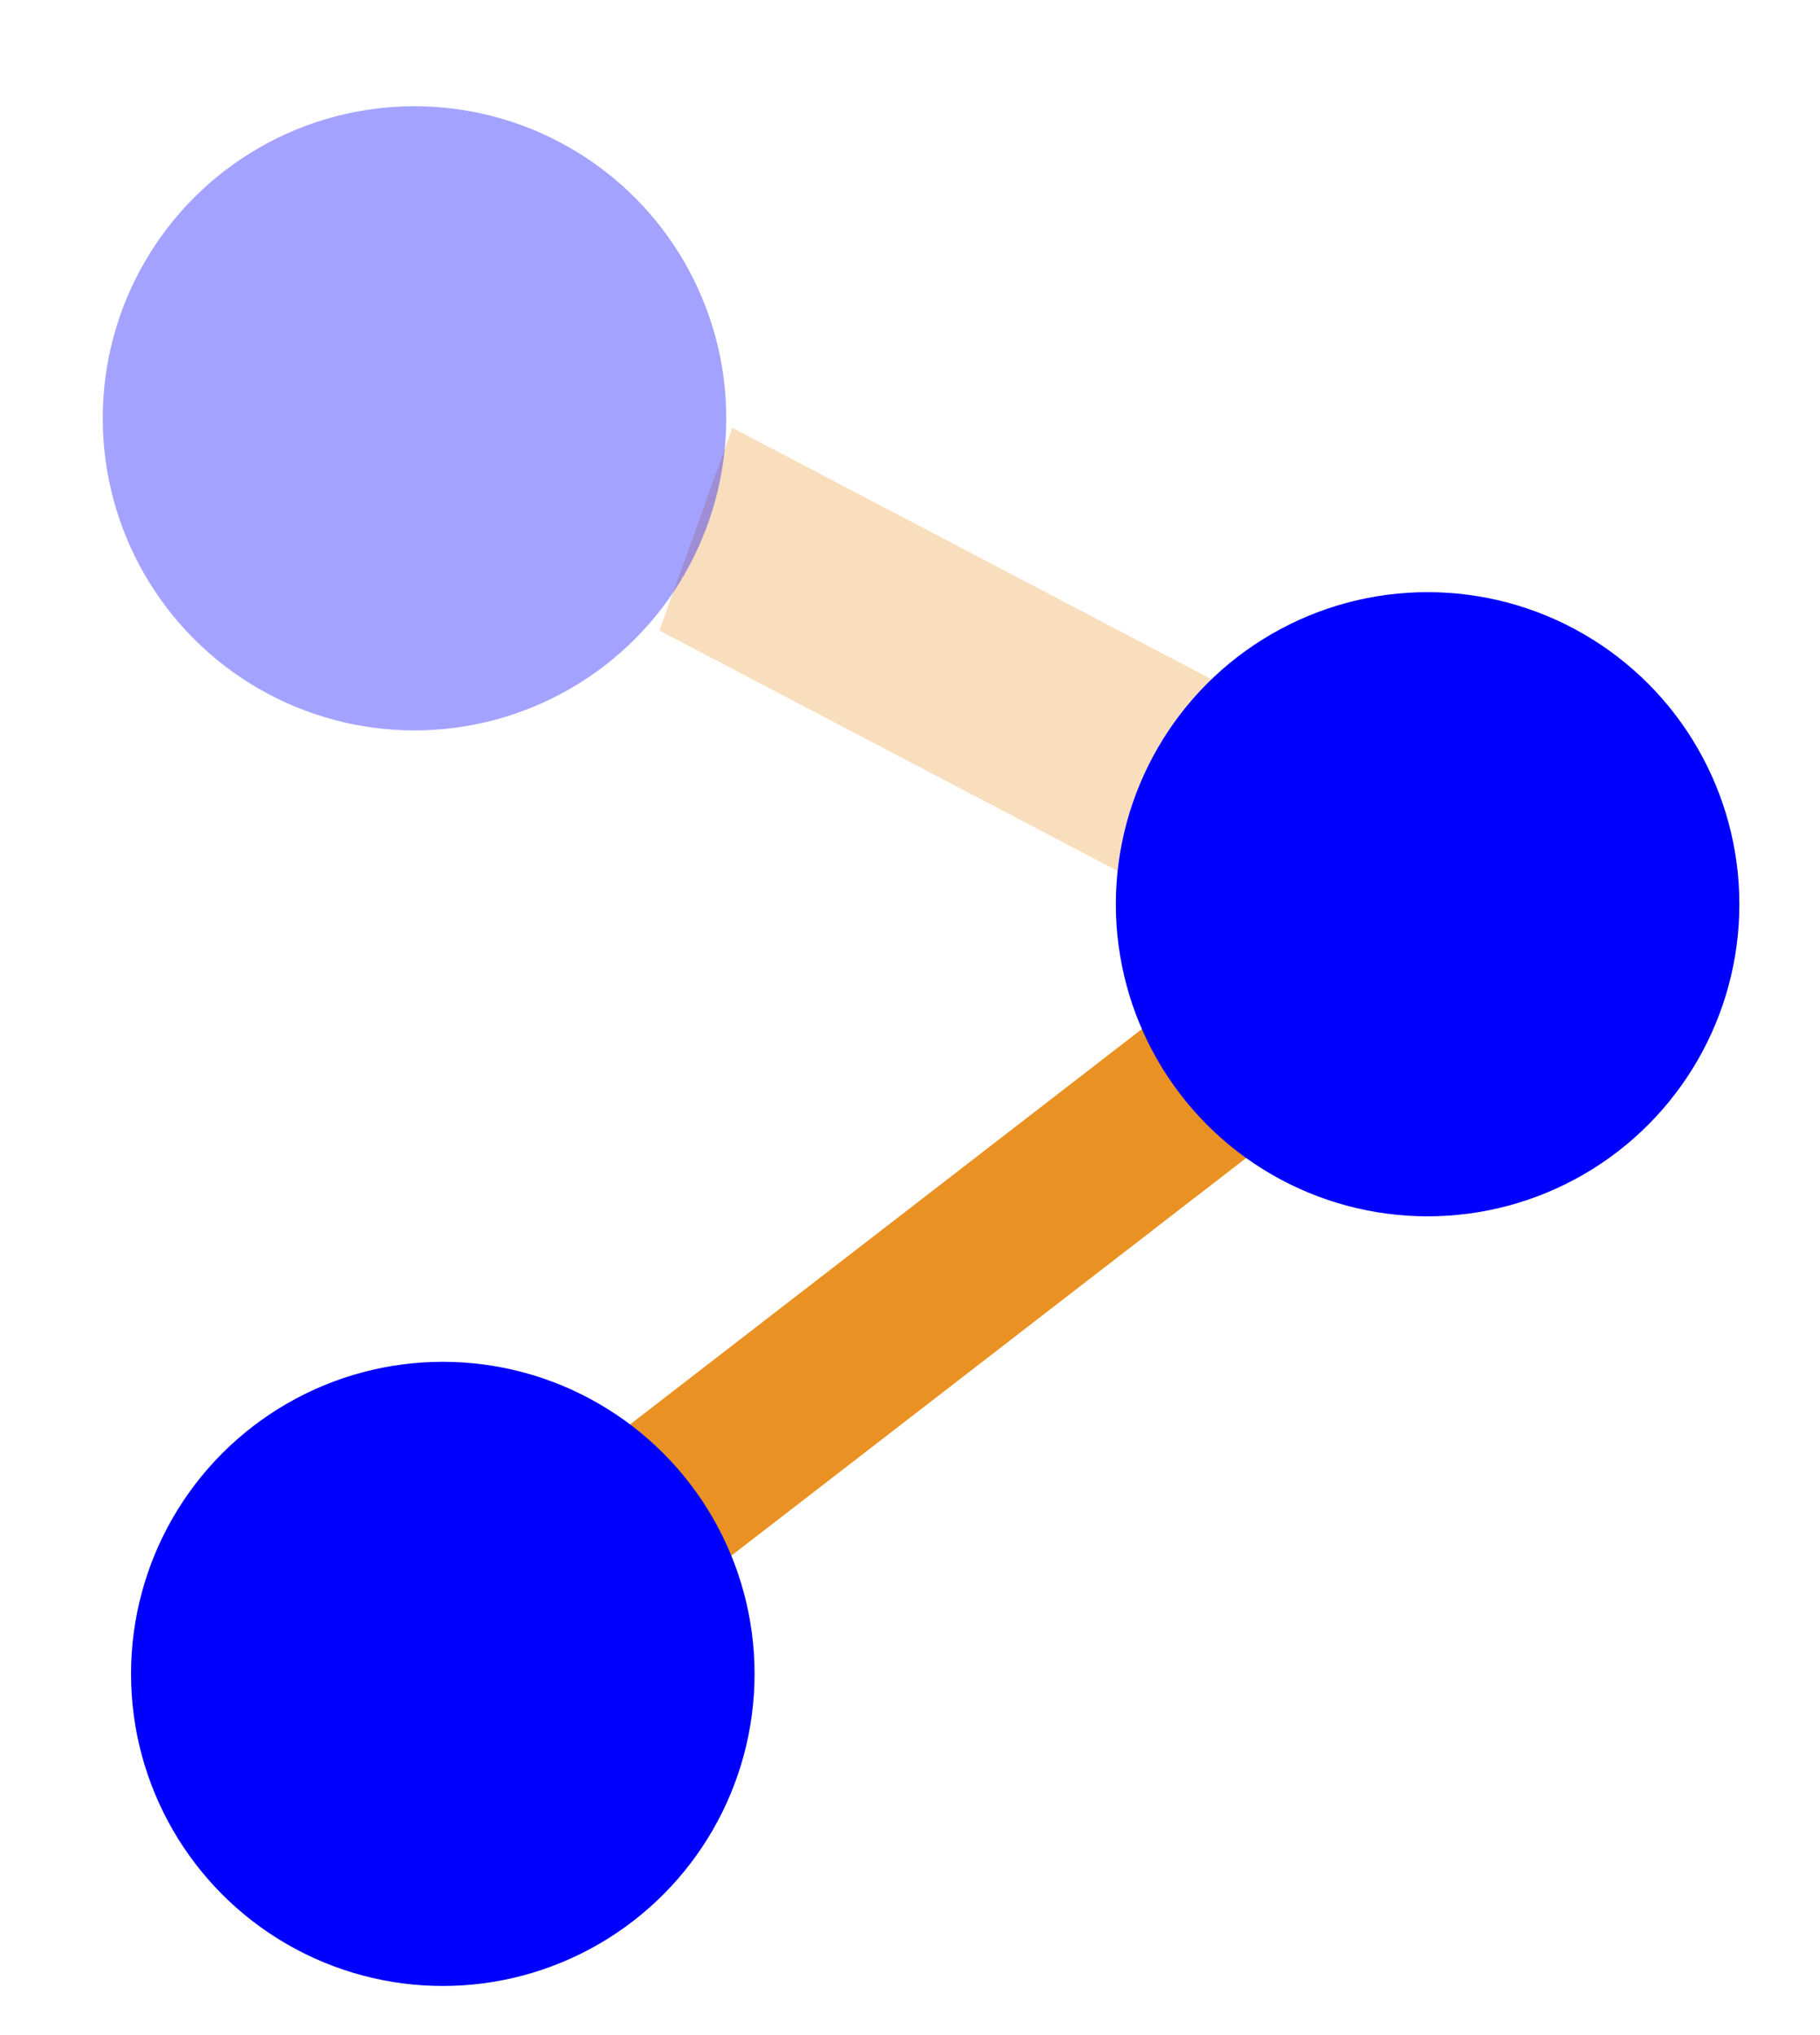
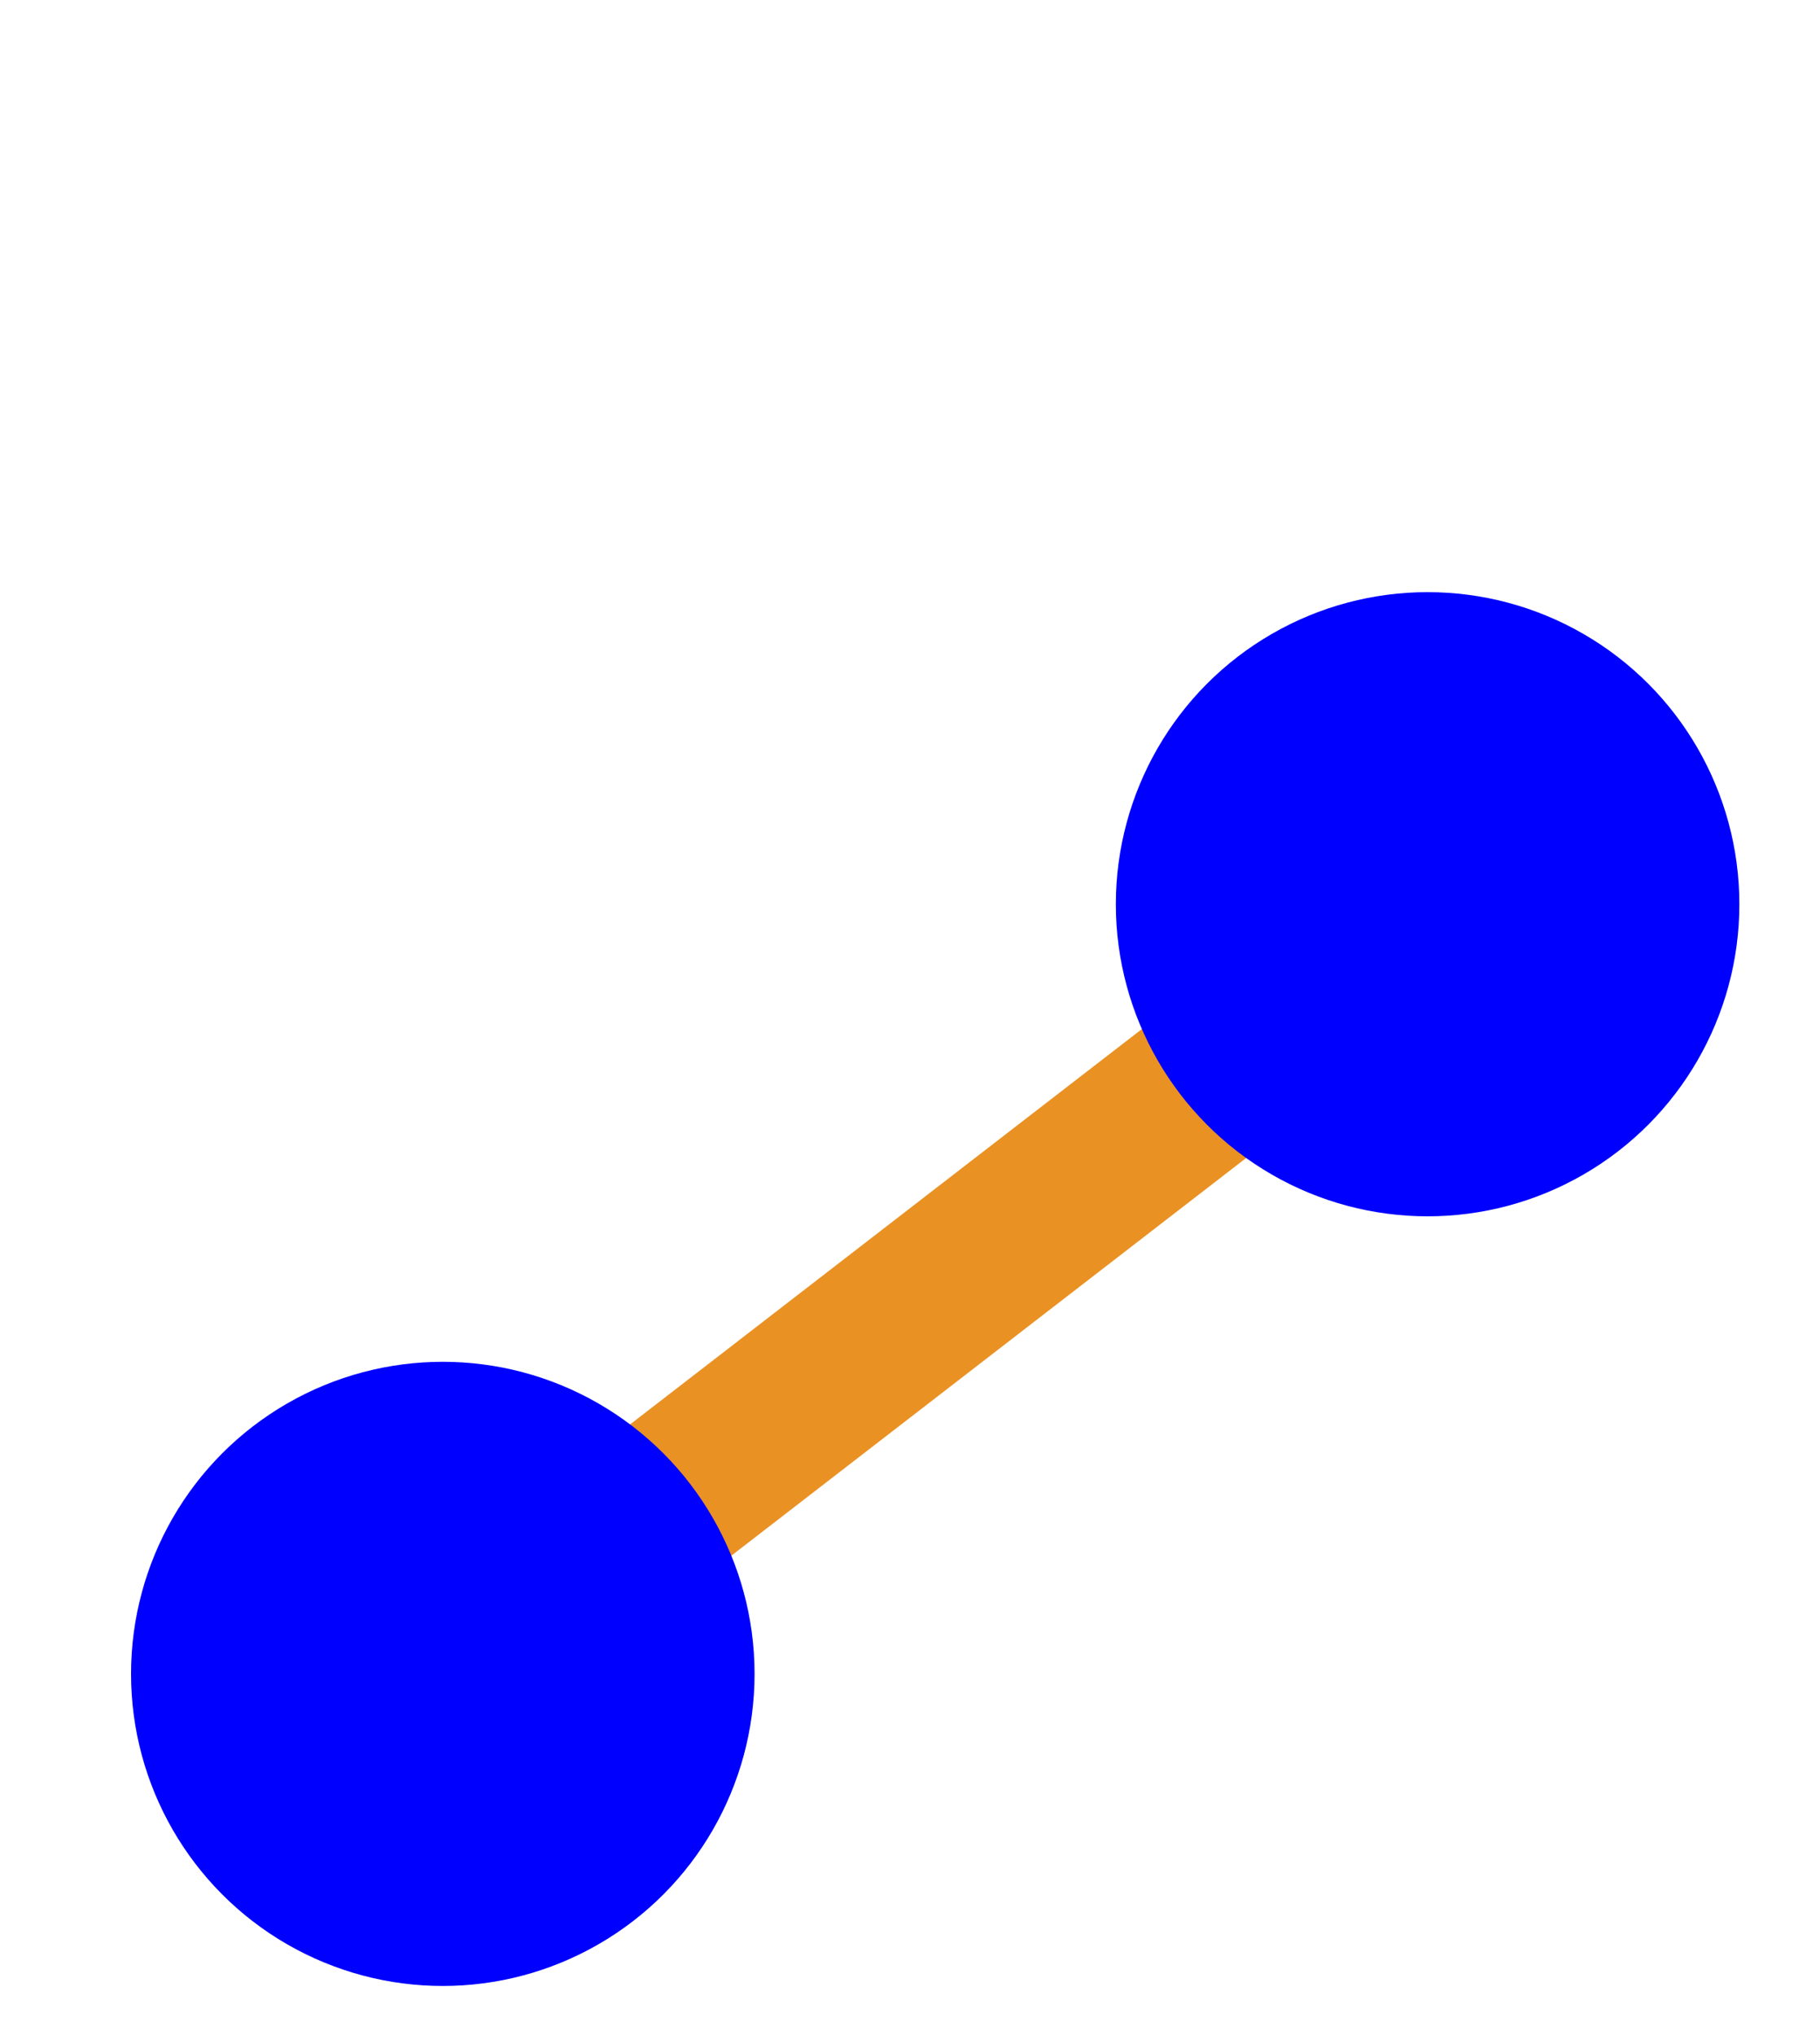
<svg xmlns="http://www.w3.org/2000/svg" xmlns:ns1="http://sodipodi.sourceforge.net/DTD/sodipodi-0.dtd" xmlns:ns2="http://www.inkscape.org/namespaces/inkscape" version="1.1" id="Layer_1" x="0px" y="0px" width="34" height="38" viewBox="0 0 34 38" enable-background="new 0 0 250 250" xml:space="preserve" ns1:docname="hover_highlight3.svg" ns2:version="0.92.3 (unknown)">
  <defs id="defs7" />
  <ns1:namedview pagecolor="#ffffff" bordercolor="#666666" borderopacity="1" objecttolerance="10" gridtolerance="10" guidetolerance="10" ns2:pageopacity="0" ns2:pageshadow="2" ns2:window-width="1208" ns2:window-height="835" id="namedview5" showgrid="false" ns2:zoom="3.776" ns2:cx="-25.48613" ns2:cy="35.447312" ns2:window-x="244" ns2:window-y="148" ns2:window-maximized="0" ns2:current-layer="g904" fit-margin-top="0" fit-margin-left="0" fit-margin-right="0" fit-margin-bottom="0" />
  <g id="g904" ns2:export-xdpi="96" ns2:export-ydpi="96" transform="matrix(0.901,0,0,1.087,4.2982095e-7,-4.145401e-6)">
    <g id="g955" ns2:export-xdpi="145.01933" ns2:export-ydpi="145.01933">
      <path ns1:nodetypes="cc" ns2:connector-curvature="0" id="path906" d="M 29.6,15.685 9.989,28.236" style="fill:none;stroke:#ea9123;stroke-width:3.031;stroke-linecap:butt;stroke-linejoin:miter;stroke-opacity:1;stroke-miterlimit:4;stroke-dasharray:none" />
-       <path style="fill:none;stroke:#ea9123;stroke-width:3.797;stroke-linecap:butt;stroke-linejoin:miter;stroke-miterlimit:4;stroke-dasharray:none;stroke-opacity:0.299" d="M 29.6,15.685 14.428,9.09" id="path814-3" ns2:connector-curvature="0" ns1:nodetypes="cc" />
-       <ellipse ry="5.361" rx="6.464" cy="7.186" cx="8.594" id="path927" style="fill:#0000ff;fill-opacity:0.362;stroke:#ea9123;stroke-width:0;stroke-miterlimit:4;stroke-dasharray:none;stroke-opacity:1" />
      <ellipse ry="5.361" rx="6.464" cy="15.533" cx="29.6" id="path927-3" style="fill:#0000ff;fill-opacity:1;stroke:#ea9123;stroke-width:0;stroke-miterlimit:4;stroke-dasharray:none;stroke-opacity:1" />
      <ellipse ry="5.361" rx="6.464" cy="28.754" cx="9.181" id="path927-6" style="fill:#0000ff;fill-opacity:1;stroke:#ea9123;stroke-width:0;stroke-miterlimit:4;stroke-dasharray:none;stroke-opacity:1" />
    </g>
  </g>
</svg>